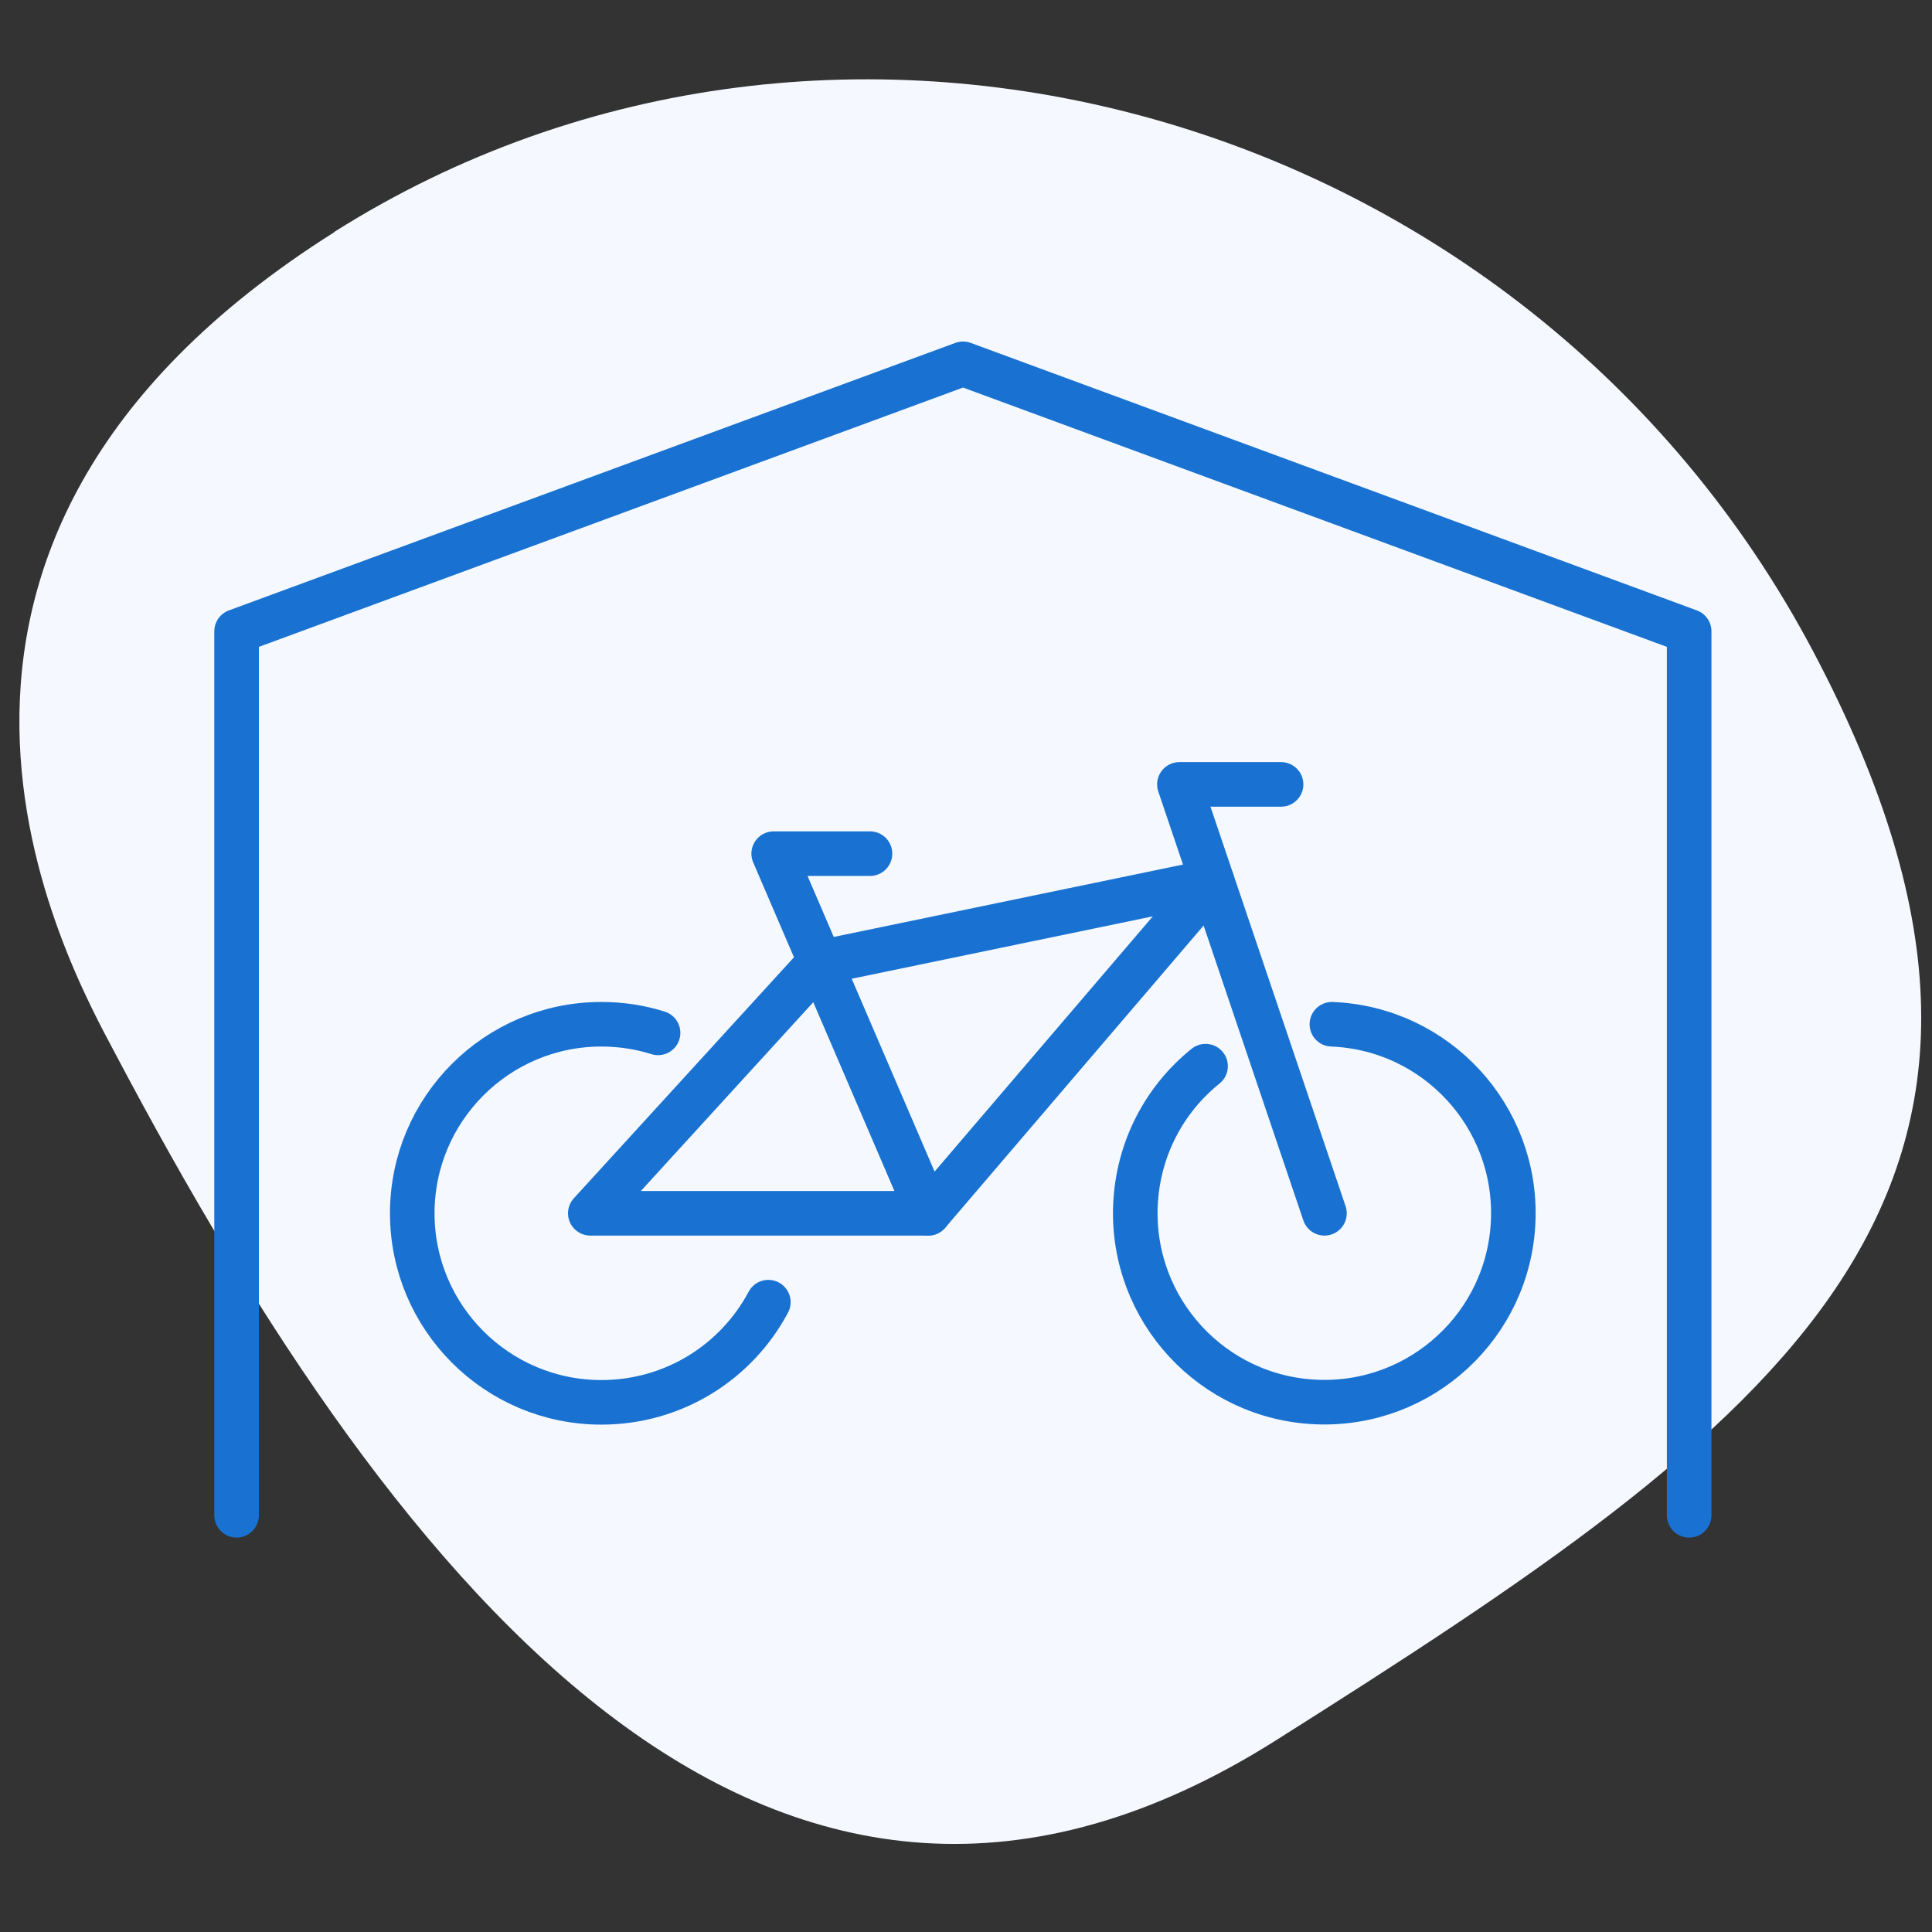
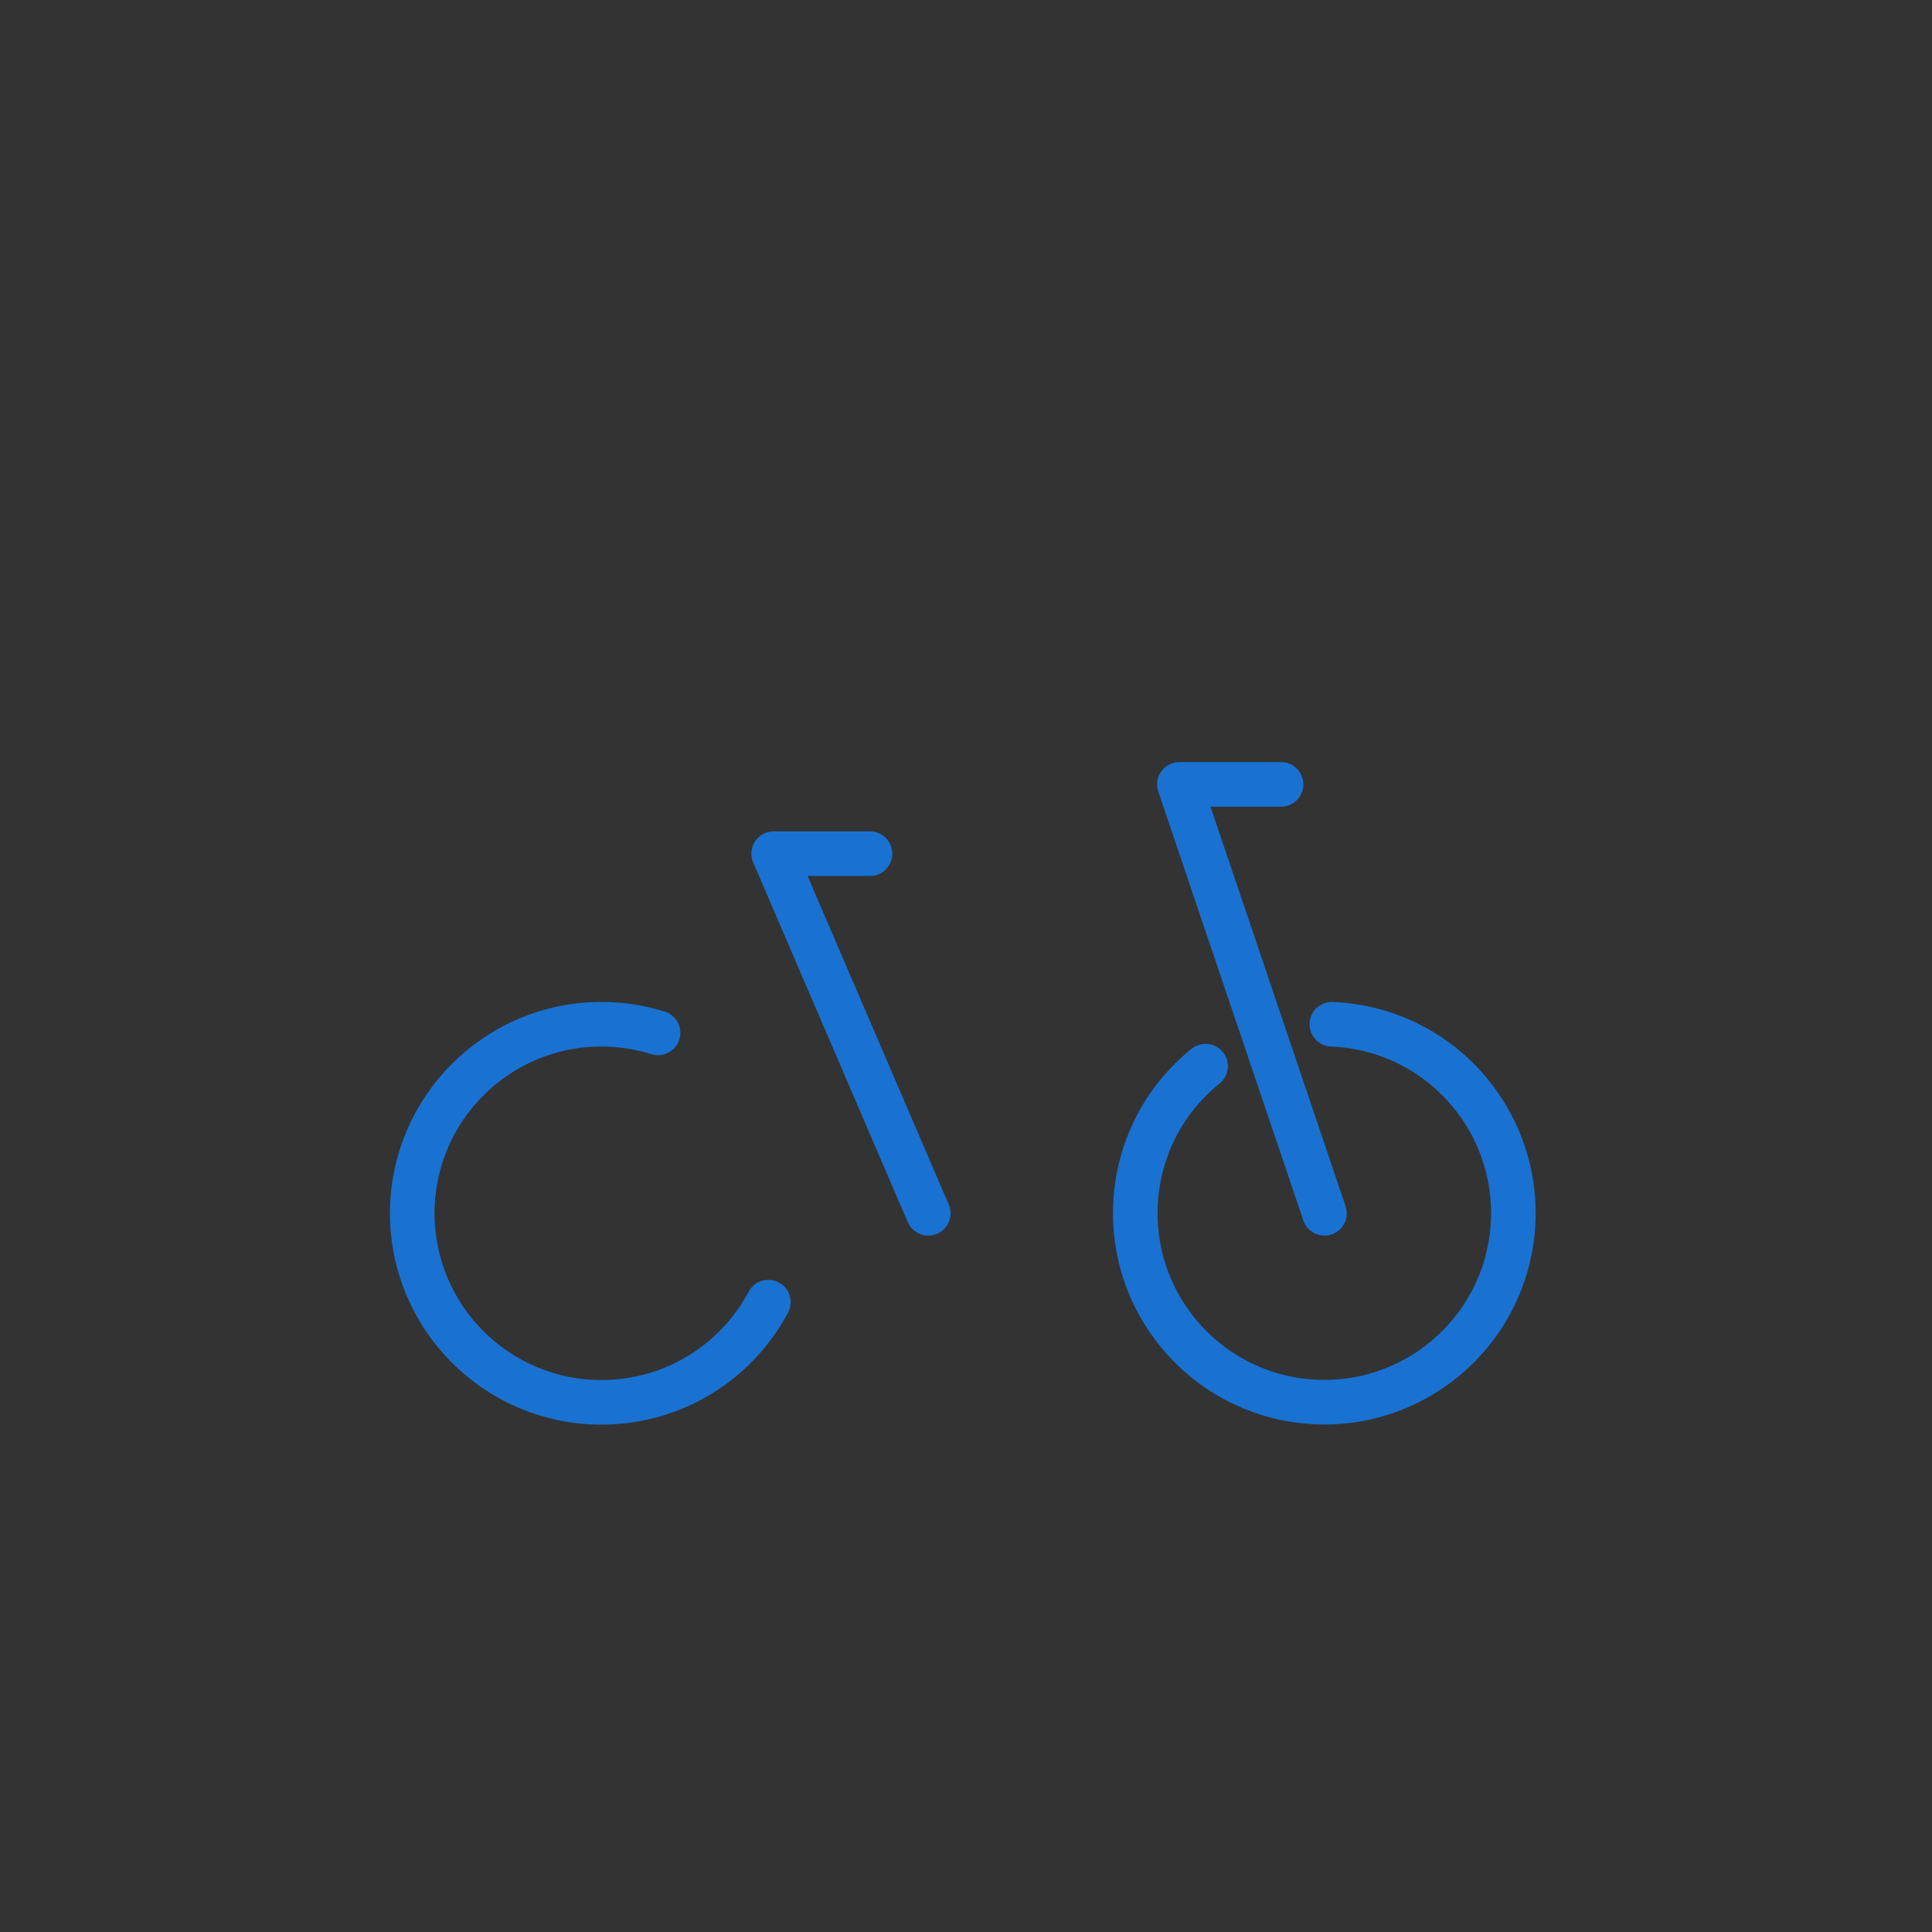
<svg xmlns="http://www.w3.org/2000/svg" viewBox="0 0 65 65">
  <rect x="0" y="0" width="65" height="65" fill="#333333" stroke="none" />
  <defs>
    <style>
      .cls-1 {
        fill: none;
        stroke: #1972d2;
        stroke-linecap: round;
        stroke-linejoin: round;
        stroke-width: 1.5px;
      }

      .cls-2 {
        fill: #f5f9ff;
        stroke-width: 0px;
      }
    </style>
  </defs>
  <g id="fond">
-     <path class="cls-2" d="M11.25,7.8C28.1-2.83,51.34,3.62,61.01,21.93c9.67,18.31-1.24,25.98-18.08,36.62S13.55,53.76,3.88,35.45c-1.58-2.98-9.48-17.01,7.37-27.64Z" />
-   </g>
+     </g>
  <g id="crea">
    <path class="cls-1" d="M25.85,43.81c-1.07,2.01-3.18,3.37-5.62,3.37-3.51,0-6.36-2.85-6.36-6.36s2.85-6.36,6.36-6.36c.67,0,1.31.1,1.91.29" />
    <path class="cls-1" d="M44.81,34.46c3.51.14,6.24,3.1,6.1,6.61s-3.1,6.24-6.61,6.1-6.24-3.1-6.1-6.61c.08-1.91.98-3.58,2.36-4.69" />
-     <polygon class="cls-1" points="19.86 40.82 27.56 32.39 40.78 29.65 31.23 40.82 19.86 40.82" />
    <polyline class="cls-1" points="44.56 40.82 39.68 26.39 43.1 26.39" />
    <polyline class="cls-1" points="31.23 40.82 26.03 28.72 29.27 28.72" />
-     <polyline class="cls-1" points="7.96 50.98 7.96 21.24 32.4 12.24 56.83 21.24 56.83 50.98" />
  </g>
</svg>